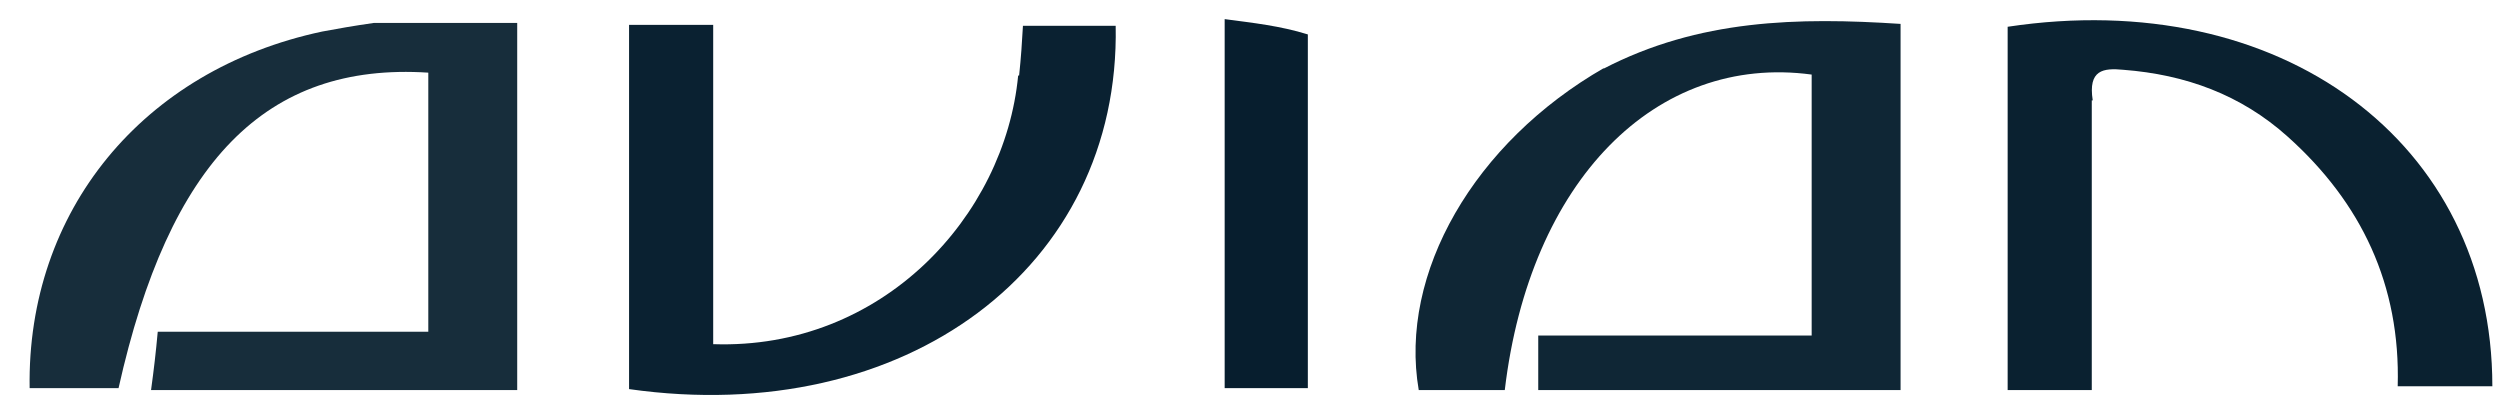
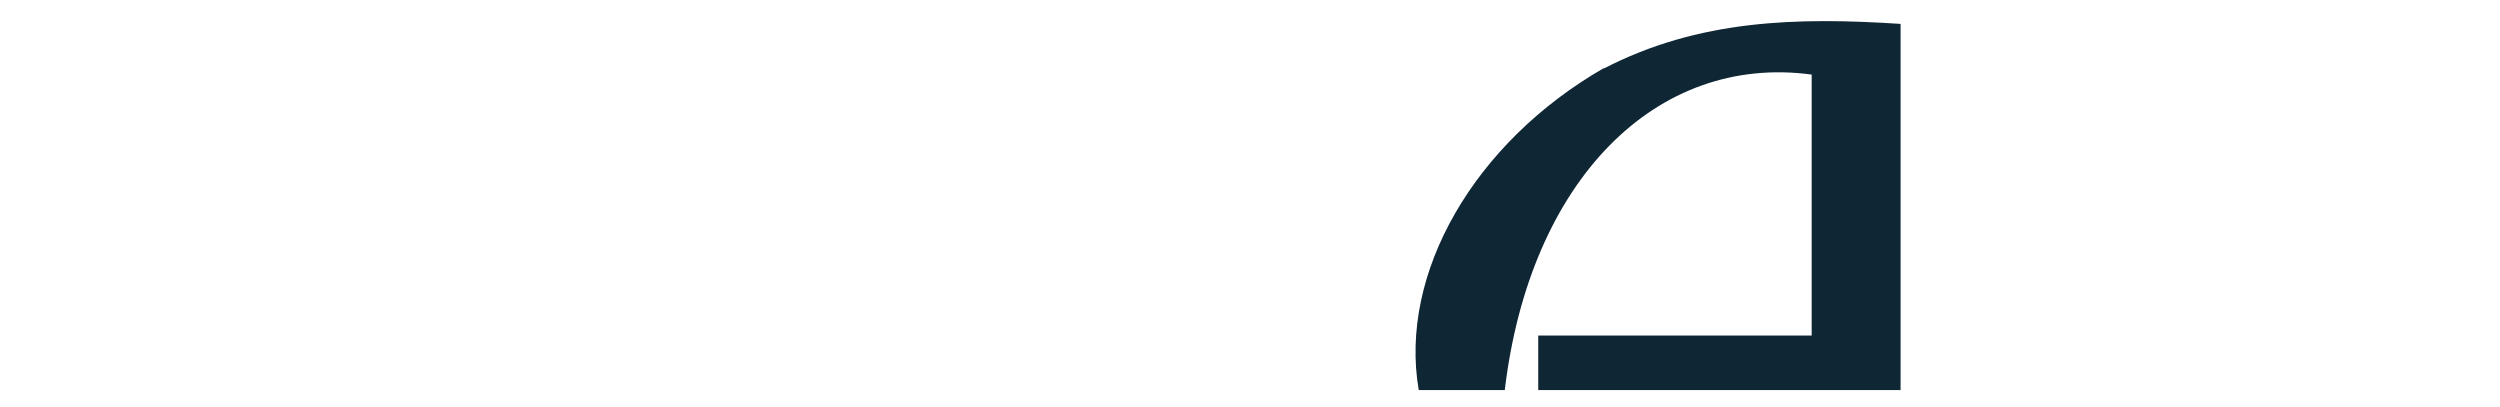
<svg xmlns="http://www.w3.org/2000/svg" data-bbox="3.095 2 257.605 39.315" viewBox="0 0 261.5 42.6" data-type="color">
  <g>
-     <path d="M39.1 2.4h15v38.4H15.8c.3-2.2.5-3.9.7-6.1h28.3V7.6c-17-1.1-27.1 9.3-32.4 33H3.1C2.8 22.1 14.9 7.3 33.7 3.3c1.6-.3 3.3-.6 5.4-.9Z" fill="#172d3b" data-color="1" />
    <path d="M167.7 7.2c10-5.2 20.4-5.4 31.1-4.7v38.3h-37.9v-5.7h28.6V7.8c-16.3-2.2-29.5 11.1-32.1 33h-9c-2.1-12.2 5.8-25.9 19.4-33.7Z" fill="#0f2635" data-color="2" />
-     <path d="M106.6 7.9c.2-1.9.3-3.4.4-5.2h9.7c.5 25.3-22 42.1-50.9 38V2.6h8.8V36c17.7.6 30.5-13.4 31.9-28.1Z" fill="#0a2131" data-color="3" />
-     <path d="M218.8 10.5v30.3H210v-38c28.5-4.3 50.7 12 50.7 37.6h-9.9c.3-10.6-3.8-19.2-11.5-26.1-4.9-4.4-10.7-6.5-17.2-7-2.1-.2-3.7 0-3.2 3.2Z" fill="#0a2130" data-color="4" />
-     <path d="M136.8 3.5v37.1h-8.7V2c3 .4 5.8.7 8.7 1.6Z" fill="#071e2e" data-color="5" />
  </g>
</svg>